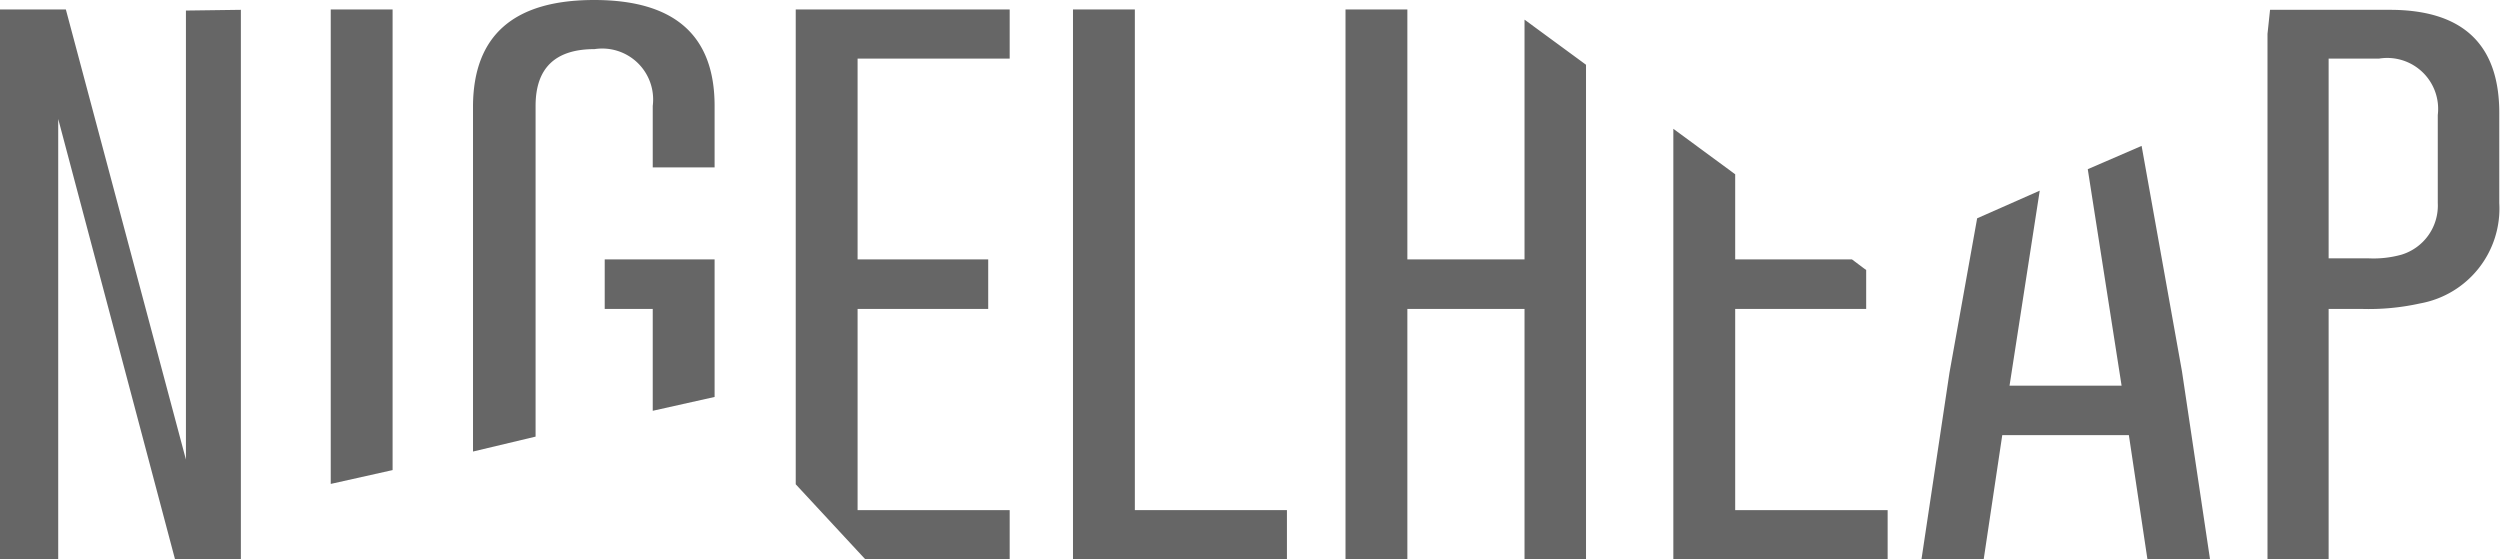
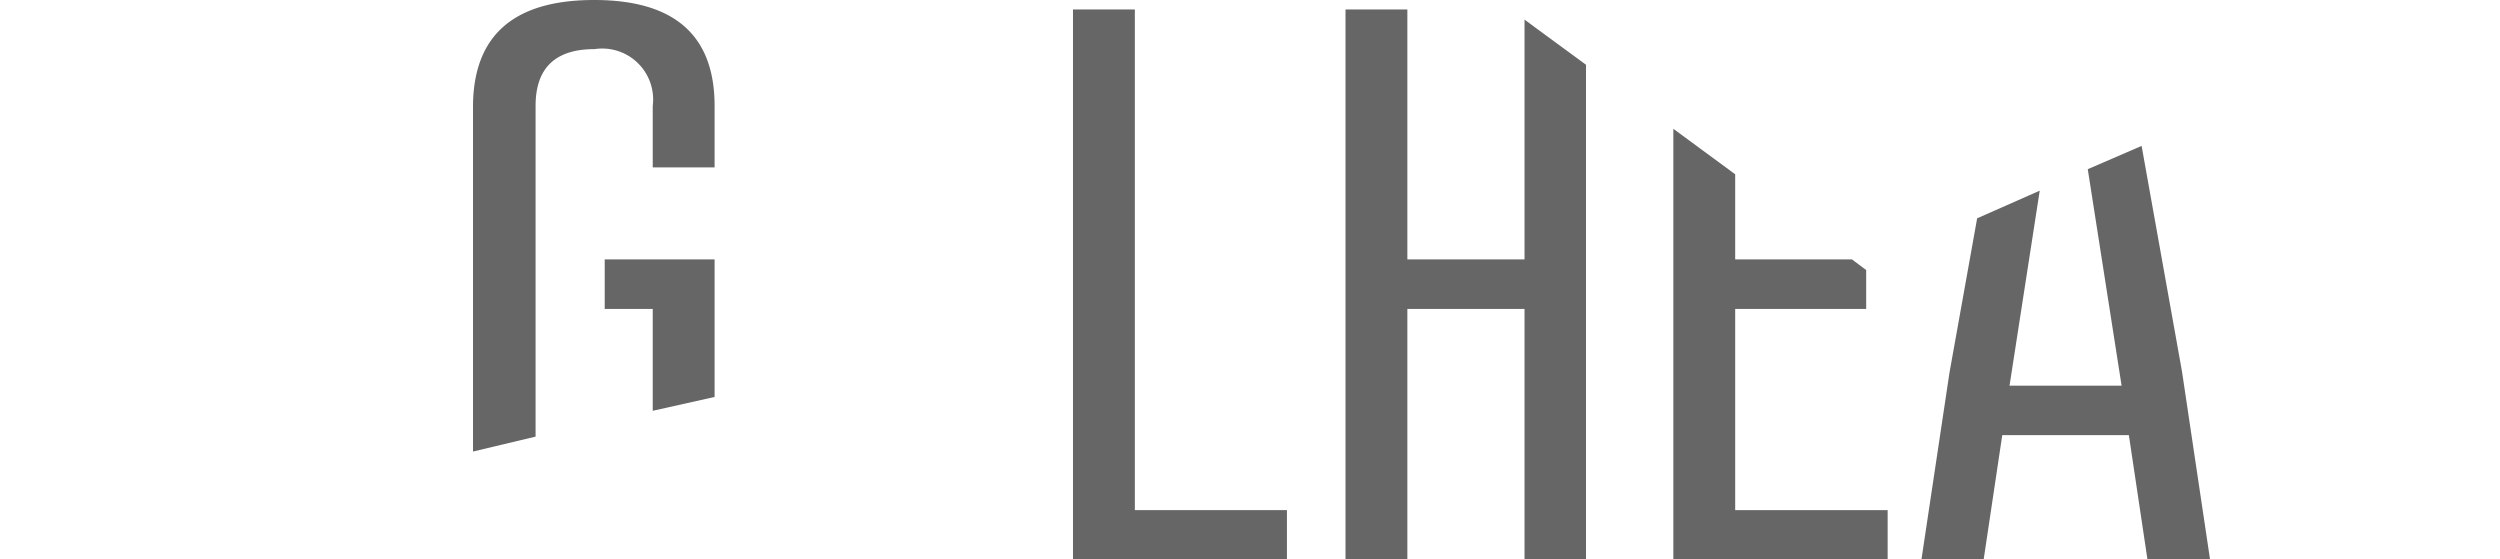
<svg xmlns="http://www.w3.org/2000/svg" viewBox="0 0 68.71 15.37">
  <defs>
    <style>.cls-1{fill:#666;}</style>
  </defs>
  <title>nigelheap-logo-alt_2</title>
  <g id="Layer_2" data-name="Layer 2">
    <g id="Layer_1-2" data-name="Layer 1">
-       <polygon class="cls-1" points="6.62 15.37 6.62 0.27 5.11 0.29 5.11 12.63 1.81 0.26 0 0.26 0 15.37 1.6 15.37 1.6 3.27 4.81 15.37 6.62 15.37" />
-       <polygon class="cls-1" points="10.79 0.26 9.09 0.26 9.09 13.3 10.79 12.92 10.79 0.26" />
      <path class="cls-1" d="M14.72,2.91q0-1.56,1.62-1.56a1.4,1.4,0,0,1,1.6,1.56V4.6h1.7V2.91Q19.64,0,16.33,0T13,2.91v9.5L14.72,12Z" />
      <polygon class="cls-1" points="19.64 7.13 16.62 7.13 16.62 8.49 17.94 8.49 17.94 11.29 19.64 10.91 19.64 7.13" />
-       <polygon class="cls-1" points="27.75 15.37 27.75 14.02 23.57 14.02 23.57 8.49 27.16 8.49 27.16 7.13 23.57 7.13 23.57 1.61 27.75 1.61 27.75 0.26 21.87 0.26 21.87 13.31 23.78 15.37 27.75 15.37" />
      <polygon class="cls-1" points="31.19 0.26 29.49 0.26 29.49 15.37 35.37 15.37 35.37 14.02 31.19 14.02 31.19 0.26" />
      <polygon class="cls-1" points="41.9 7.13 38.68 7.13 38.68 0.26 36.98 0.26 36.98 15.37 38.68 15.37 38.68 8.49 41.9 8.49 41.9 15.37 43.59 15.37 43.59 1.78 41.9 0.54 41.9 7.13" />
      <polygon class="cls-1" points="58.31 10.6 55.23 10.6 56.06 5.24 54.34 6 53.58 10.24 52.81 15.37 54.52 15.37 55.03 11.96 58.51 11.96 59.02 15.37 60.74 15.37 59.97 10.21 58.86 4.01 57.38 4.65 58.31 10.6" />
-       <path class="cls-1" d="M65.68.27H62.39l-.07.66V15.37H64V8.49h.89a6.5,6.5,0,0,0,1.62-.15,2.65,2.65,0,0,0,2.18-2.76V3.16C68.71,1.23,67.7.27,65.68.27ZM67,5.58A1.41,1.41,0,0,1,66,7a2.87,2.87,0,0,1-.91.1H64V1.61h1.39A1.4,1.4,0,0,1,67,3.16Z" />
      <polygon class="cls-1" points="47.69 14.02 47.69 8.49 51.29 8.49 51.29 7.42 51.22 7.37 51.22 7.37 50.9 7.13 47.69 7.13 47.69 4.79 45.99 3.54 45.99 15.37 51.88 15.37 51.88 14.02 47.69 14.02" />
    </g>
  </g>
</svg>